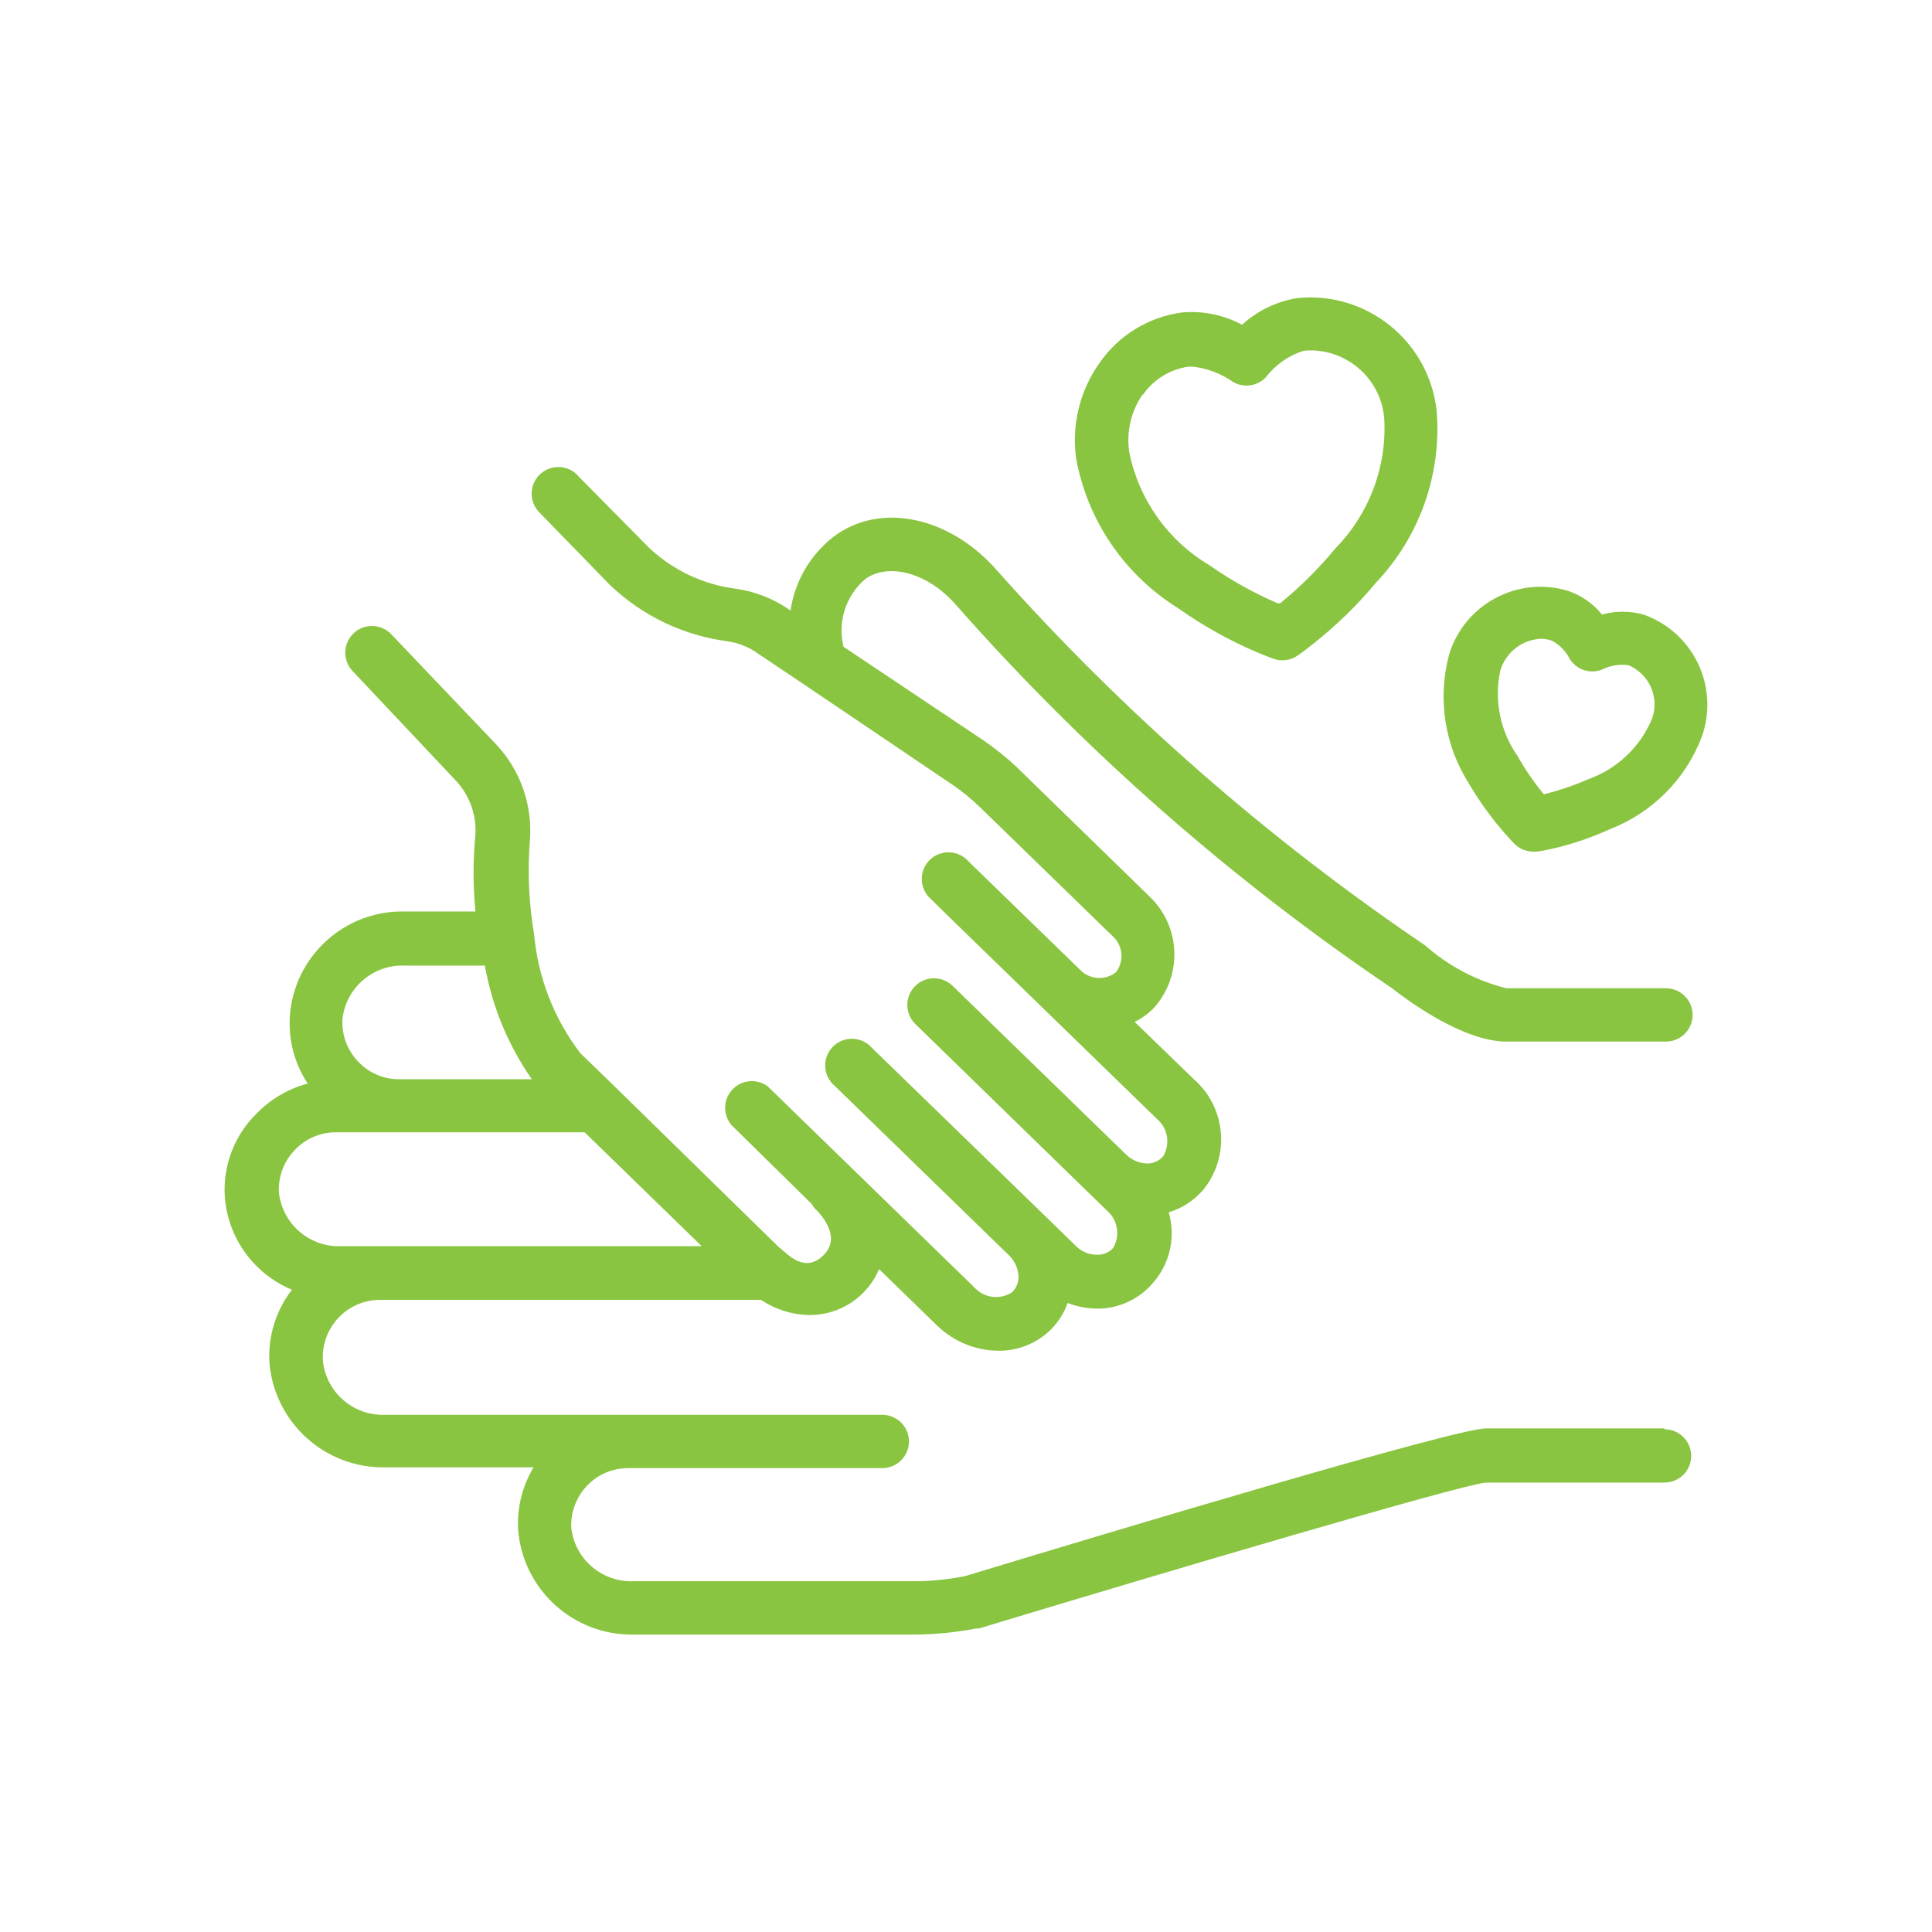
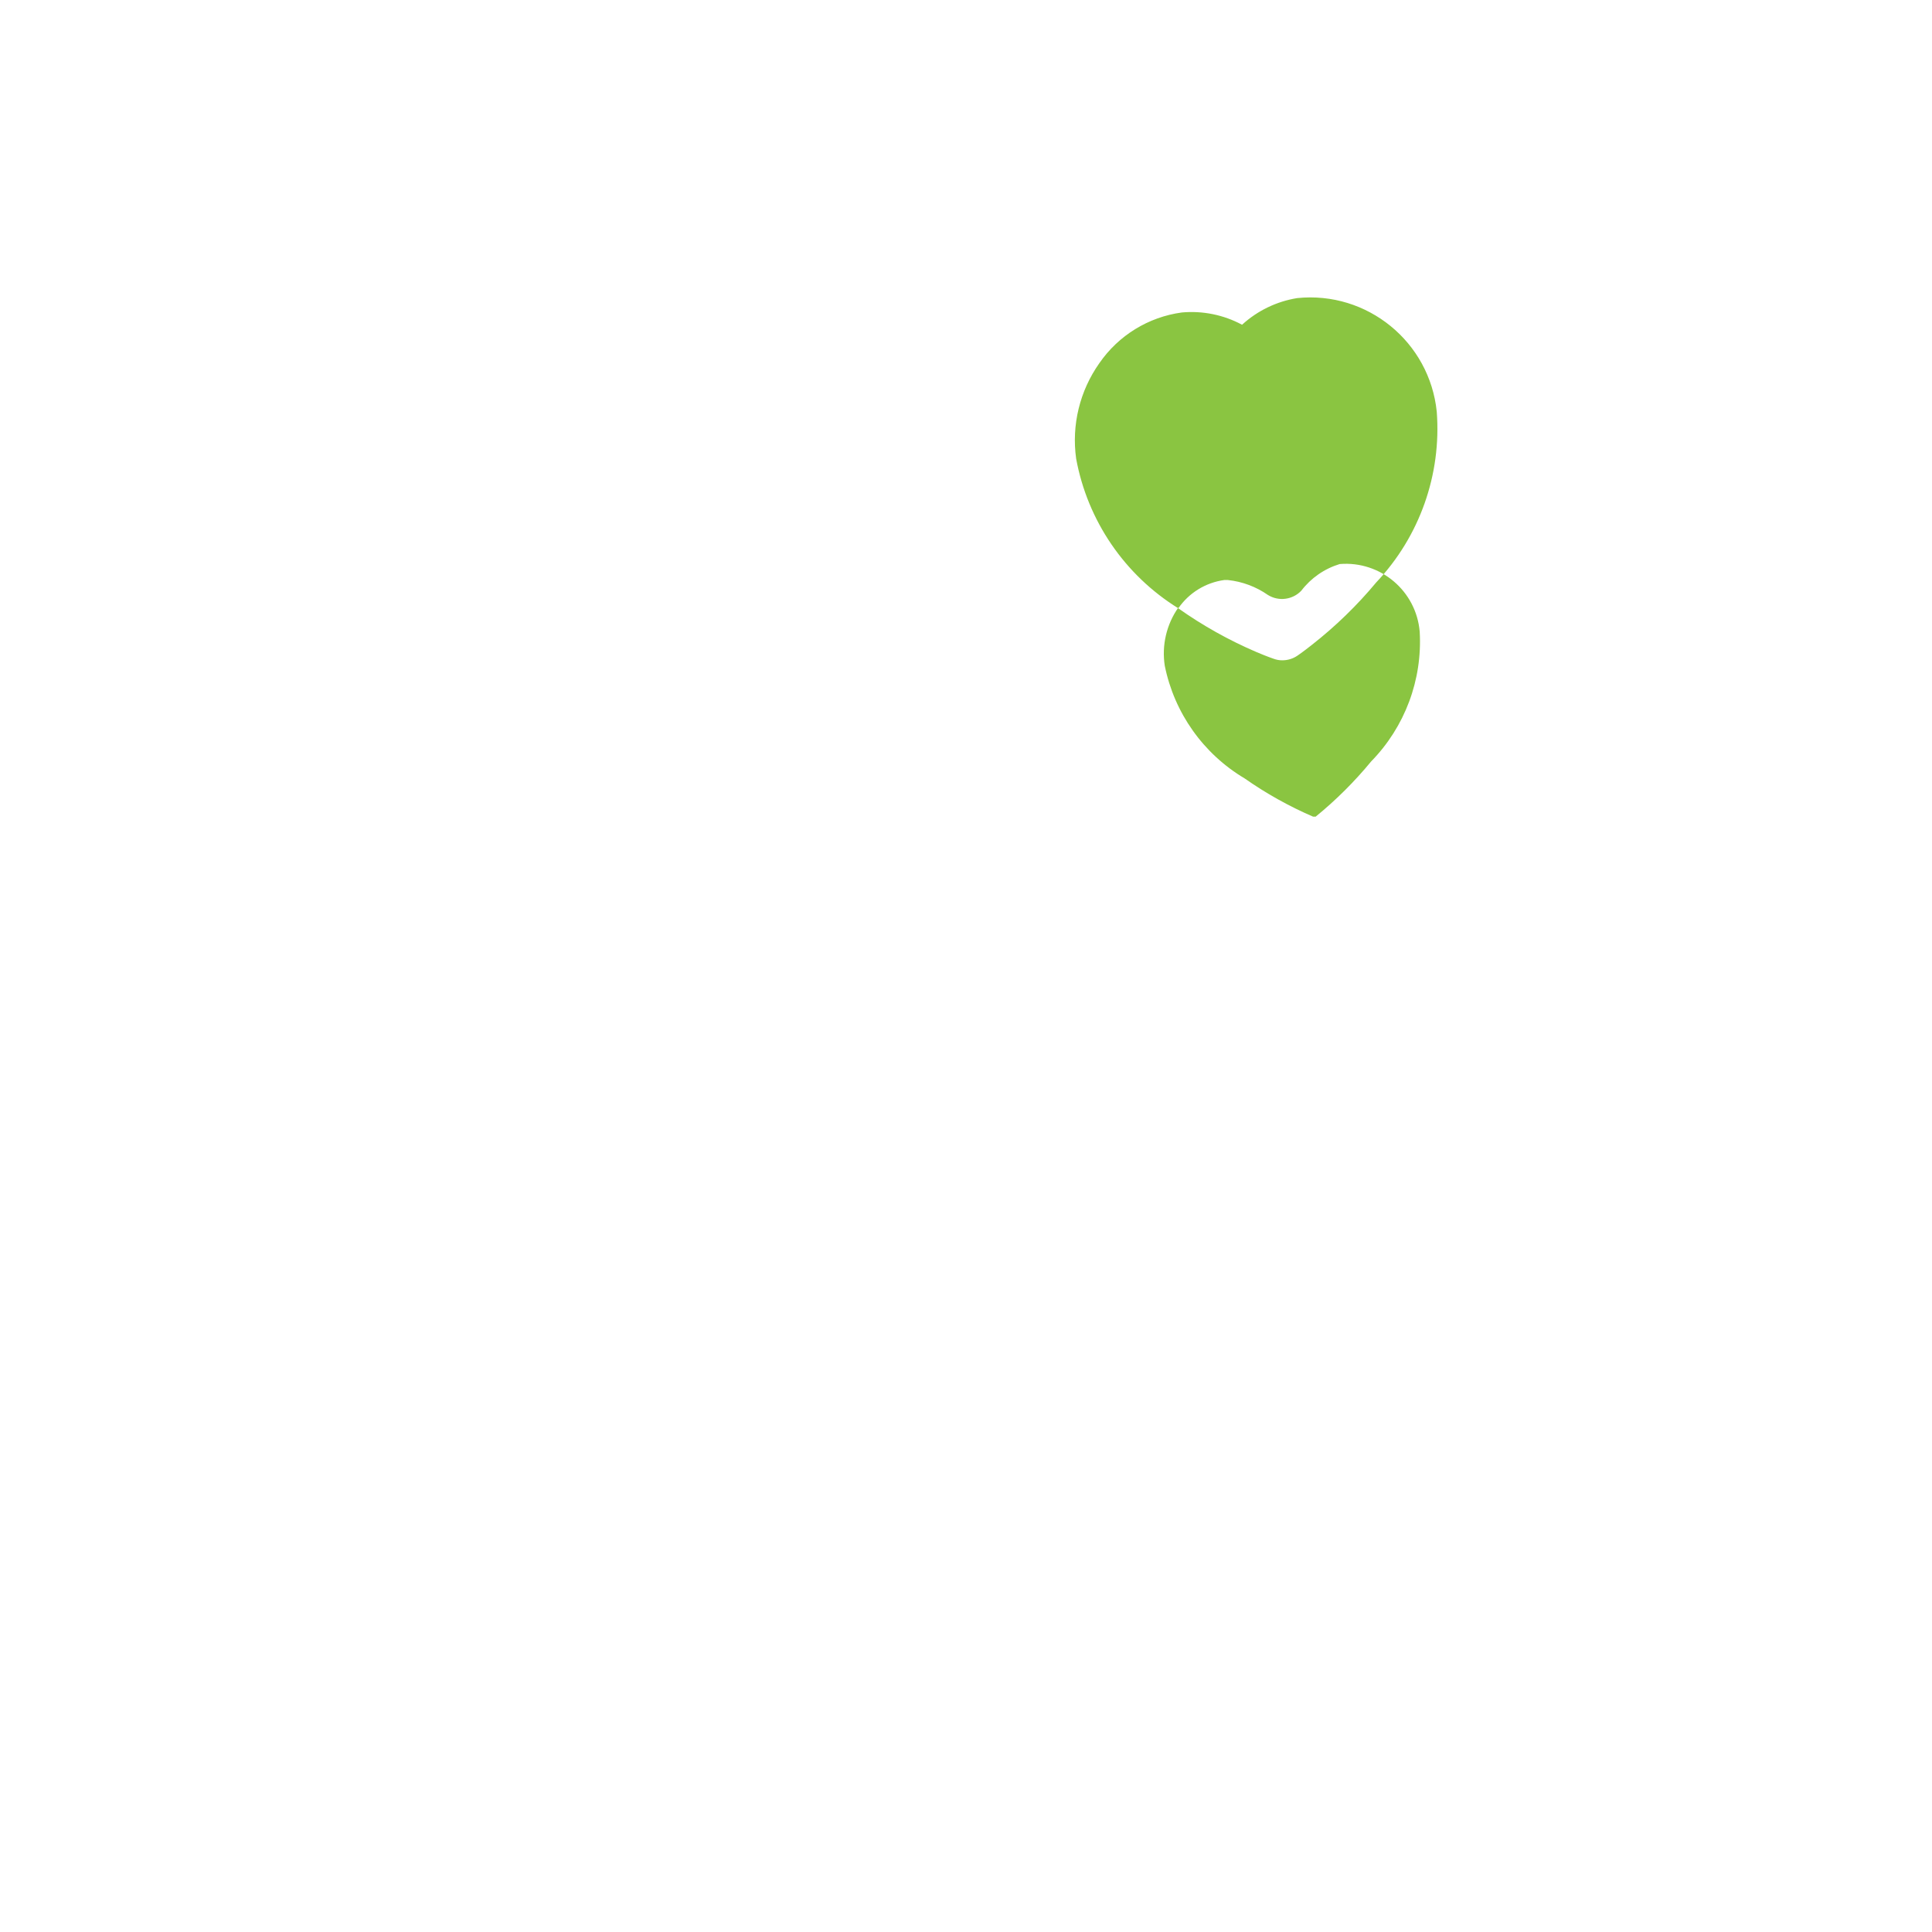
<svg xmlns="http://www.w3.org/2000/svg" id="Layer_2" data-name="Layer 2" viewBox="0 0 800 800">
  <defs>
    <style>
      .cls-1 {
        fill: #8ac541;
      }
    </style>
  </defs>
-   <path class="cls-1" d="M623.36,345.35c2.32,2.65,3.76,4.09,3.76,4.09,2.08,2.07,4.91,3.22,7.84,3.2h1.55c1.78-.24,3.55-.57,5.3-.99,8.52-1.87,16.81-4.64,24.74-8.28,17.55-6.76,31.4-20.65,38.1-38.21,7.38-20.55-3.3-43.2-23.85-50.58-.11-.04-.22-.08-.34-.12-5.6-1.54-11.52-1.54-17.12,0-3.68-4.55-8.59-7.96-14.14-9.83-20.86-6.23-42.82,5.57-49.15,26.4-4.89,18.23-1.88,37.67,8.28,53.57,4.33,7.38,9.36,14.34,15.02,20.76ZM621.26,277.65c2.24-7.5,8.97-12.77,16.79-13.14,1.54,0,3.07.26,4.53.77,3.25,1.73,5.88,4.43,7.51,7.73,2.83,4.34,8.29,6.13,13.14,4.31,3.4-1.74,7.26-2.39,11.04-1.88,8.63,3.58,12.95,13.28,9.83,22.09-4.84,11.68-14.39,20.78-26.29,25.07-5.99,2.62-12.2,4.73-18.56,6.3-4.14-5.05-7.83-10.44-11.04-16.13-7.08-10.24-9.6-22.96-6.96-35.12Z" />
-   <path class="cls-1" d="M487.91,251.89c10.12,7.16,20.97,13.23,32.36,18.11,4.42,1.88,7.07,2.76,7.07,2.76,1.16.44,2.4.67,3.64.66,2.2,0,4.36-.65,6.19-1.88,0,0,2.32-1.55,6.07-4.53,9.76-7.65,18.69-16.31,26.62-25.84,17.96-18.97,27.06-44.64,25.07-70.69-2.96-28.94-28.82-50.01-57.76-47.05-8.54,1.37-16.49,5.21-22.86,11.04-7.64-4.11-16.32-5.87-24.96-5.08-13.82,1.88-26.21,9.5-34.13,20.99-8.12,11.48-11.56,25.62-9.61,39.54,4.72,25.7,20.09,48.2,42.3,61.96ZM473.22,163.53c4.4-6.4,11.3-10.65,19-11.71h1.55c5.96.63,11.65,2.76,16.57,6.19,4.44,2.75,10.2,2.01,13.81-1.77,4.01-5.26,9.58-9.12,15.9-11.04,16.9-1.4,31.73,11.16,33.13,28.05,1.15,19.92-6.15,39.41-20.1,53.68-6.89,8.36-14.58,16.02-22.97,22.86h-1.1c-9.94-4.29-19.41-9.58-28.27-15.79-17.15-10.19-29.19-27.16-33.13-46.72-1.3-8.45.72-17.08,5.63-24.08v.33Z" />
-   <path class="cls-1" d="M689.29,591.46h-73.9c-12.7,0-154.63,42.63-215.82,61.19-7.05,1.41-14.23,2.12-21.43,2.1h-116.08c-12.95.37-24.03-9.22-25.51-22.09-.3-6.46,2.06-12.76,6.52-17.45,4.45-4.69,10.65-7.33,17.12-7.29h105.15c6.1,0,11.04-4.94,11.04-11.04s-4.94-11.04-11.04-11.04h-205.99c-12.99.43-24.14-9.18-25.62-22.09-.98-13.08,8.83-24.47,21.91-25.45.54-.04,1.07-.06,1.61-.07h157.83c5.95,4,12.93,6.19,20.1,6.3,12.56.06,23.93-7.43,28.83-19l24.08,23.41c6.79,6.57,15.84,10.29,25.29,10.38,7.61.08,14.97-2.68,20.65-7.73,3.64-3.29,6.41-7.42,8.06-12.04,4.33,1.66,8.95,2.45,13.59,2.32,8.6-.39,16.62-4.4,22.09-11.04,6.77-7.96,9.09-18.79,6.19-28.83,5.53-1.68,10.47-4.9,14.25-9.28,11.3-13.88,9.54-34.22-3.98-45.95l-24.41-23.64c2.97-1.42,5.67-3.37,7.95-5.74,12.01-13.33,11.22-33.79-1.77-46.17l-55.22-53.79c-4.31-4.03-8.93-7.72-13.81-11.04l-57.65-38.55c-2.59-10.24.83-21.06,8.84-27.94,8.5-6.52,25.07-4.09,38.1,11.04,53.12,60.16,113.65,113.34,180.14,158.27,6.63,5.19,29.49,22.09,47.38,22.09h66.05c6.1,0,11.04-4.94,11.04-11.04s-4.94-11.04-11.04-11.04h-66.05c-12.49-3.14-24.05-9.23-33.69-17.78-65.07-44.04-124.43-95.98-176.72-154.63-19.77-23.08-49.15-29.27-68.48-14.36-9.52,7.51-15.8,18.38-17.56,30.37h0c-6.74-4.81-14.55-7.91-22.75-9.06-13.36-1.71-25.84-7.59-35.67-16.79l-29.14-29.5c-3.84-4.74-10.8-5.46-15.54-1.62-4.74,3.84-5.46,10.8-1.62,15.54.32.39.66.76,1.03,1.11l29.03,29.83c13.27,12.65,30.2,20.77,48.38,23.19,4.8.66,9.36,2.52,13.25,5.41l19.11,12.81h0l60.97,41.2c3.92,2.67,7.62,5.66,11.04,8.95l55.22,53.68c4.36,3.85,4.99,10.42,1.44,15.02-4.46,3.52-10.86,3.09-14.8-.99h0l-46.28-44.95c-4.04-4.57-11.02-5-15.59-.96-4.57,4.04-5,11.02-.96,15.59.37.42.77.81,1.2,1.17l6.85,6.74h0l39.32,38.21h0l47.16,45.84c4.6,3.83,5.72,10.44,2.65,15.57-1.63,1.84-3.95,2.92-6.41,2.98-3.3-.05-6.46-1.35-8.84-3.64h0l-71.79-69.8c-4.3-4.33-11.29-4.36-15.62-.06-.02.02-.04.04-.06.06-4.28,4.31-4.28,11.27,0,15.57l71.79,69.91h0l7.51,7.29c4.59,3.82,5.76,10.4,2.76,15.57-1.61,1.85-3.95,2.9-6.41,2.87-3.39.09-6.67-1.23-9.06-3.64l-12.37-12.04h0l-72.12-70.02c-4.04-4.57-11.02-5-15.59-.96-4.57,4.04-5,11.02-.96,15.59.37.42.77.81,1.2,1.17l72.23,70.24h0c2.41,2.36,3.79,5.57,3.87,8.95-.03,2.39-1.03,4.66-2.76,6.3-5.06,3.24-11.72,2.3-15.68-2.21l-85.38-83.06c-4.88-3.66-11.8-2.67-15.46,2.21-3.11,4.14-2.92,9.88.44,13.81l33.13,32.58,1.1,1.66c1.21,1.1,11.6,11.04,4.42,19-7.18,7.95-14.14,1.44-16.57-.66h0l-2.54-2.1-67.7-66.27h0l-14.47-14.03c-10.86-14.22-17.48-31.22-19.11-49.04-2.19-12.87-2.78-25.97-1.77-38.99,1.16-14.51-3.81-28.85-13.7-39.54l-43.68-45.87c-4.21-4.42-11.21-4.6-15.63-.39-4.42,4.21-4.6,11.21-.39,15.63h0l42.91,45.54c5.53,5.99,8.39,13.95,7.95,22.09-1.04,10.61-1.04,21.31,0,31.92h-29.27c-25.04-.58-46.07,18.74-47.6,43.74-.56,9.73,2.03,19.37,7.4,27.5-8.22,2.21-15.67,6.65-21.54,12.81-8.84,8.87-13.49,21.07-12.81,33.58,1.08,17.24,11.88,32.36,27.83,38.99-6.76,8.75-10.07,19.68-9.28,30.7,2.3,24.54,23.07,43.19,47.71,42.85h61.63c-4.66,7.74-6.89,16.71-6.41,25.73,1.92,24.74,22.68,43.76,47.49,43.52h116.08c8.79-.02,17.55-.87,26.18-2.54h1.1c75.1-22.75,198.81-59.31,209.85-60.41h74.01c6.1,0,11.04-4.94,11.04-11.04s-4.94-11.04-11.04-11.04v-.33ZM167.64,399.83h33.13c3,16.9,9.63,32.96,19.44,47.05h-54.67c-6.51.11-12.77-2.54-17.23-7.29-4.52-4.69-6.88-11.06-6.52-17.56,1.44-13.04,12.73-22.74,25.84-22.2ZM121.91,476.37c4.43-4.82,10.68-7.55,17.23-7.51h102.94l48.49,47.16h-149.55c-12.95.37-24.03-9.22-25.51-22.09-.41-6.49,1.91-12.86,6.41-17.56Z" />
+   <path class="cls-1" d="M487.91,251.89c10.12,7.16,20.97,13.23,32.36,18.11,4.42,1.88,7.07,2.76,7.07,2.76,1.16.44,2.4.67,3.64.66,2.2,0,4.36-.65,6.19-1.88,0,0,2.32-1.55,6.07-4.53,9.76-7.65,18.69-16.31,26.62-25.84,17.96-18.97,27.06-44.64,25.07-70.69-2.96-28.94-28.82-50.01-57.76-47.05-8.54,1.37-16.49,5.21-22.86,11.04-7.64-4.11-16.32-5.87-24.96-5.08-13.82,1.88-26.21,9.5-34.13,20.99-8.12,11.48-11.56,25.62-9.61,39.54,4.72,25.7,20.09,48.2,42.3,61.96Zc4.4-6.4,11.3-10.65,19-11.71h1.55c5.96.63,11.65,2.76,16.57,6.19,4.44,2.75,10.2,2.01,13.81-1.77,4.01-5.26,9.58-9.12,15.9-11.04,16.9-1.4,31.73,11.16,33.13,28.05,1.15,19.92-6.15,39.41-20.1,53.68-6.89,8.36-14.58,16.02-22.97,22.86h-1.1c-9.94-4.29-19.41-9.58-28.27-15.79-17.15-10.19-29.19-27.16-33.13-46.72-1.3-8.45.72-17.08,5.63-24.08v.33Z" />
</svg>